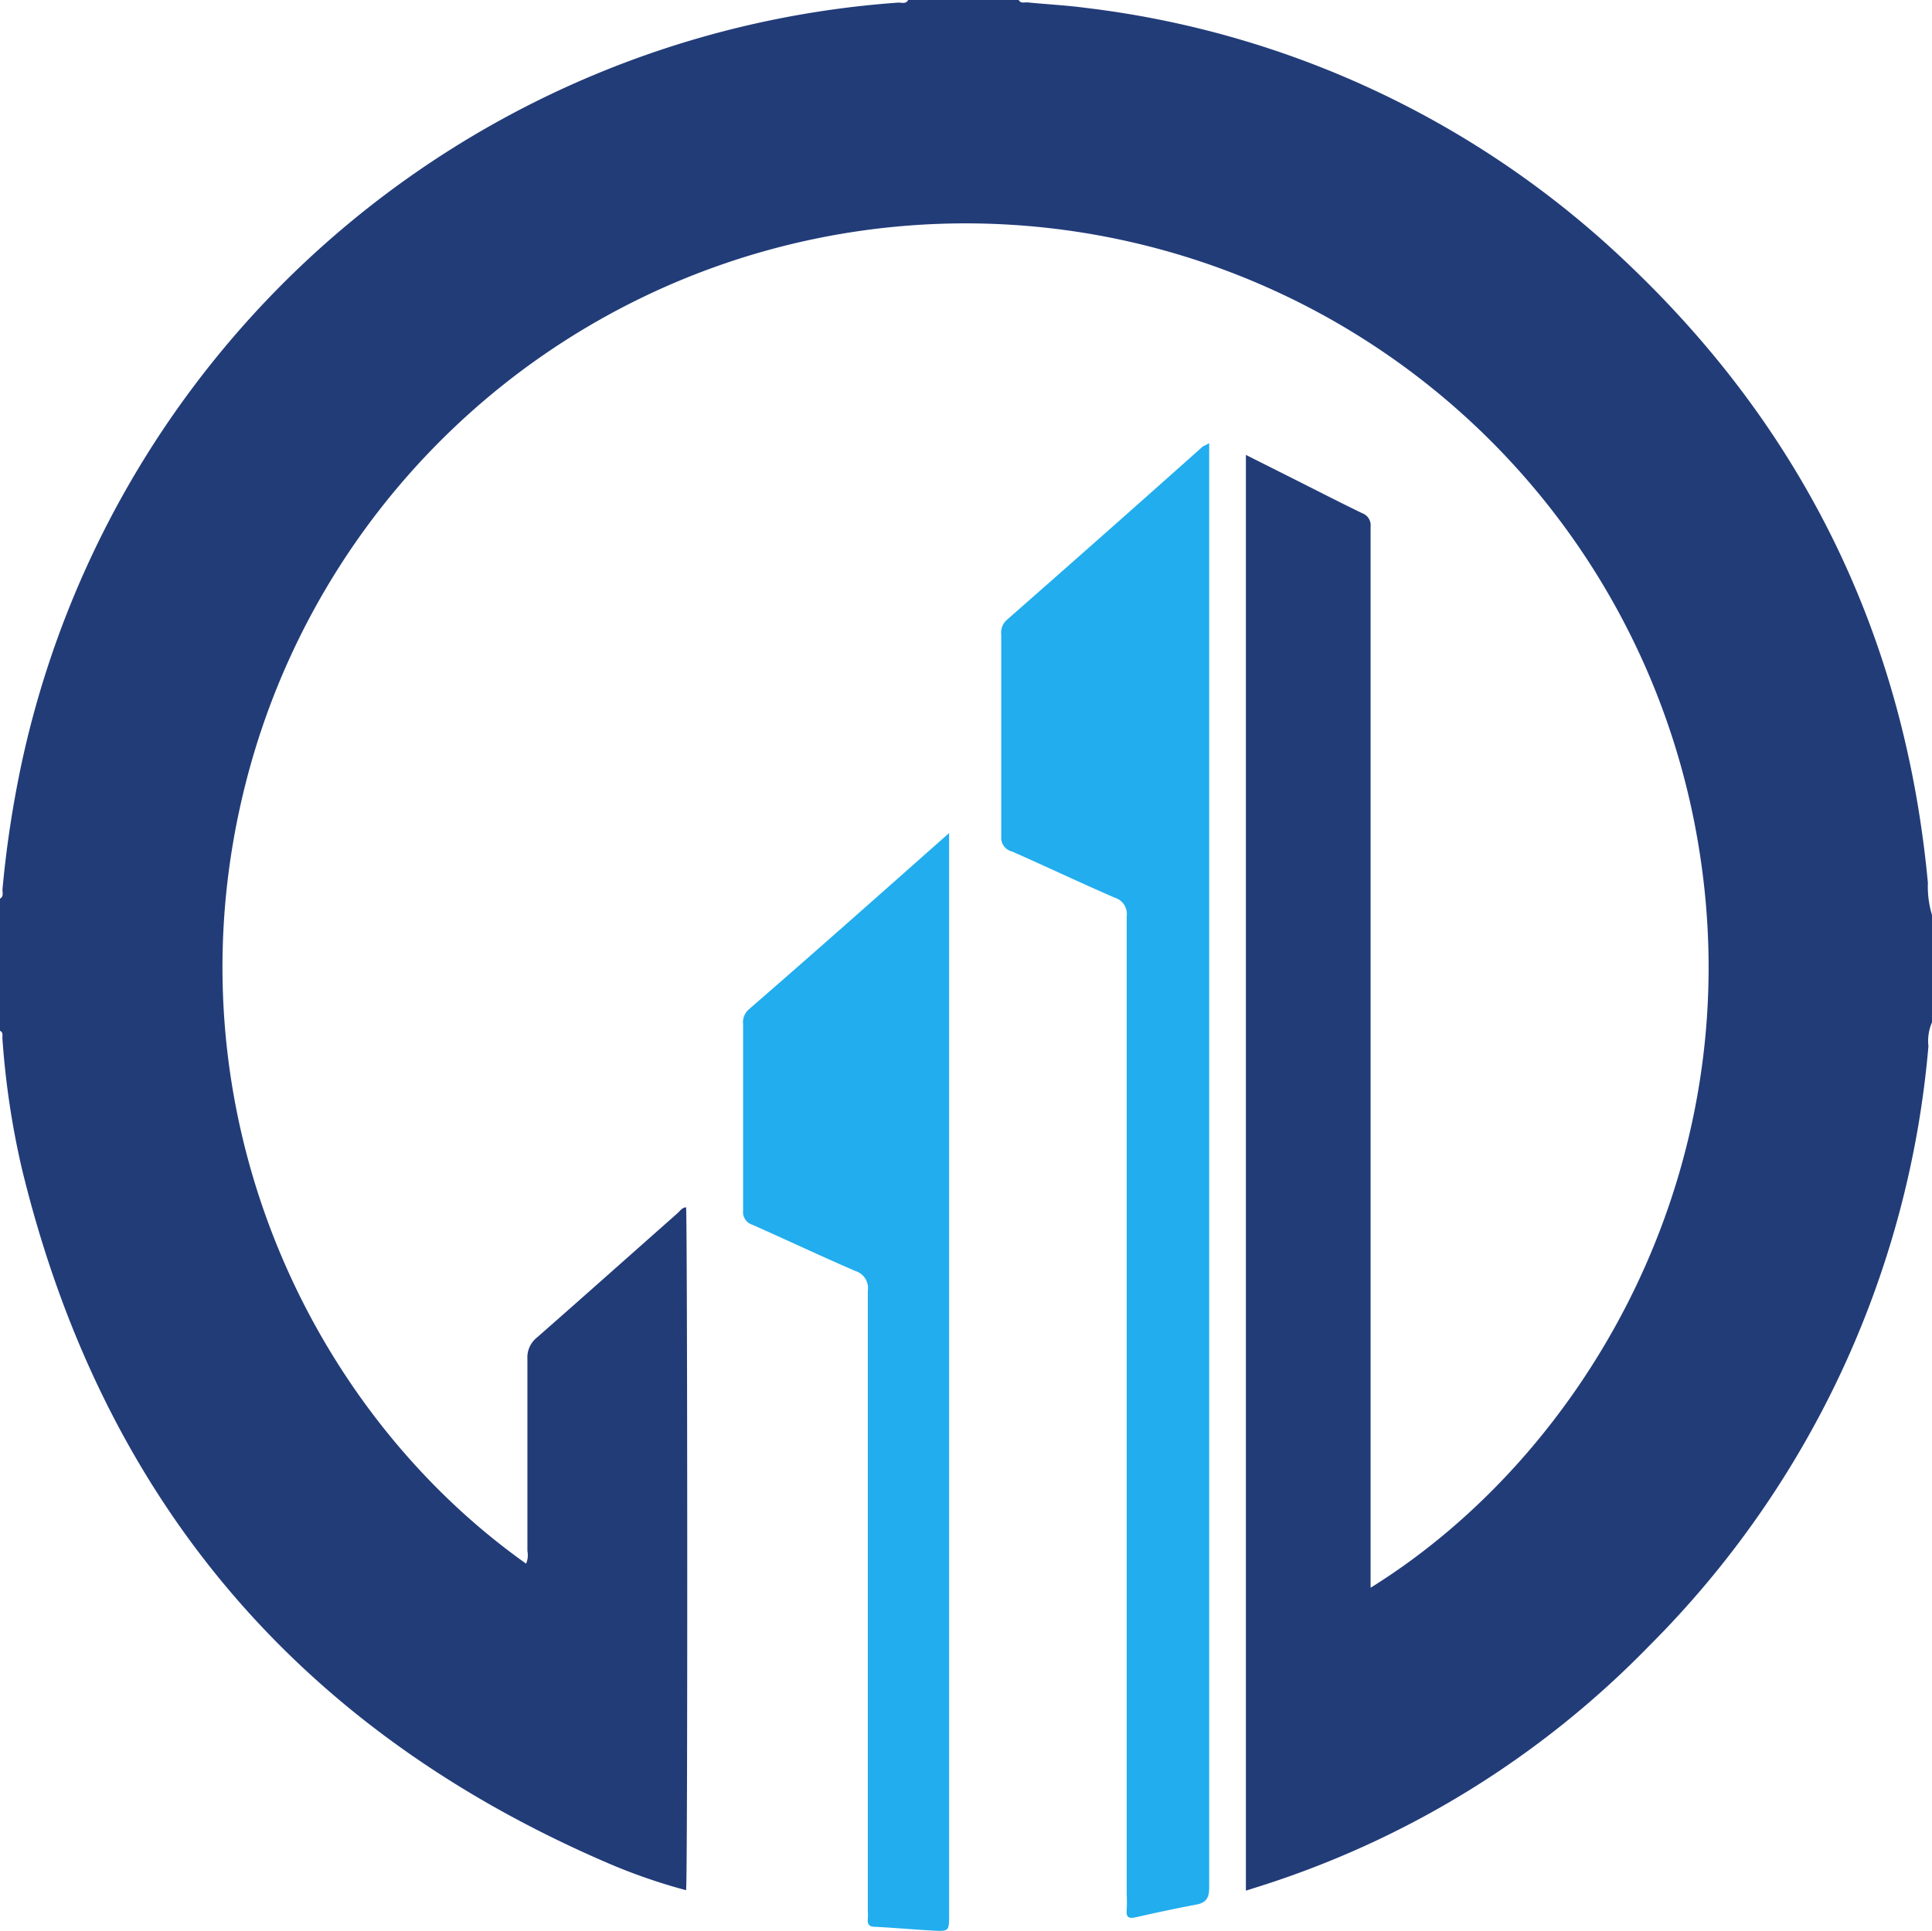
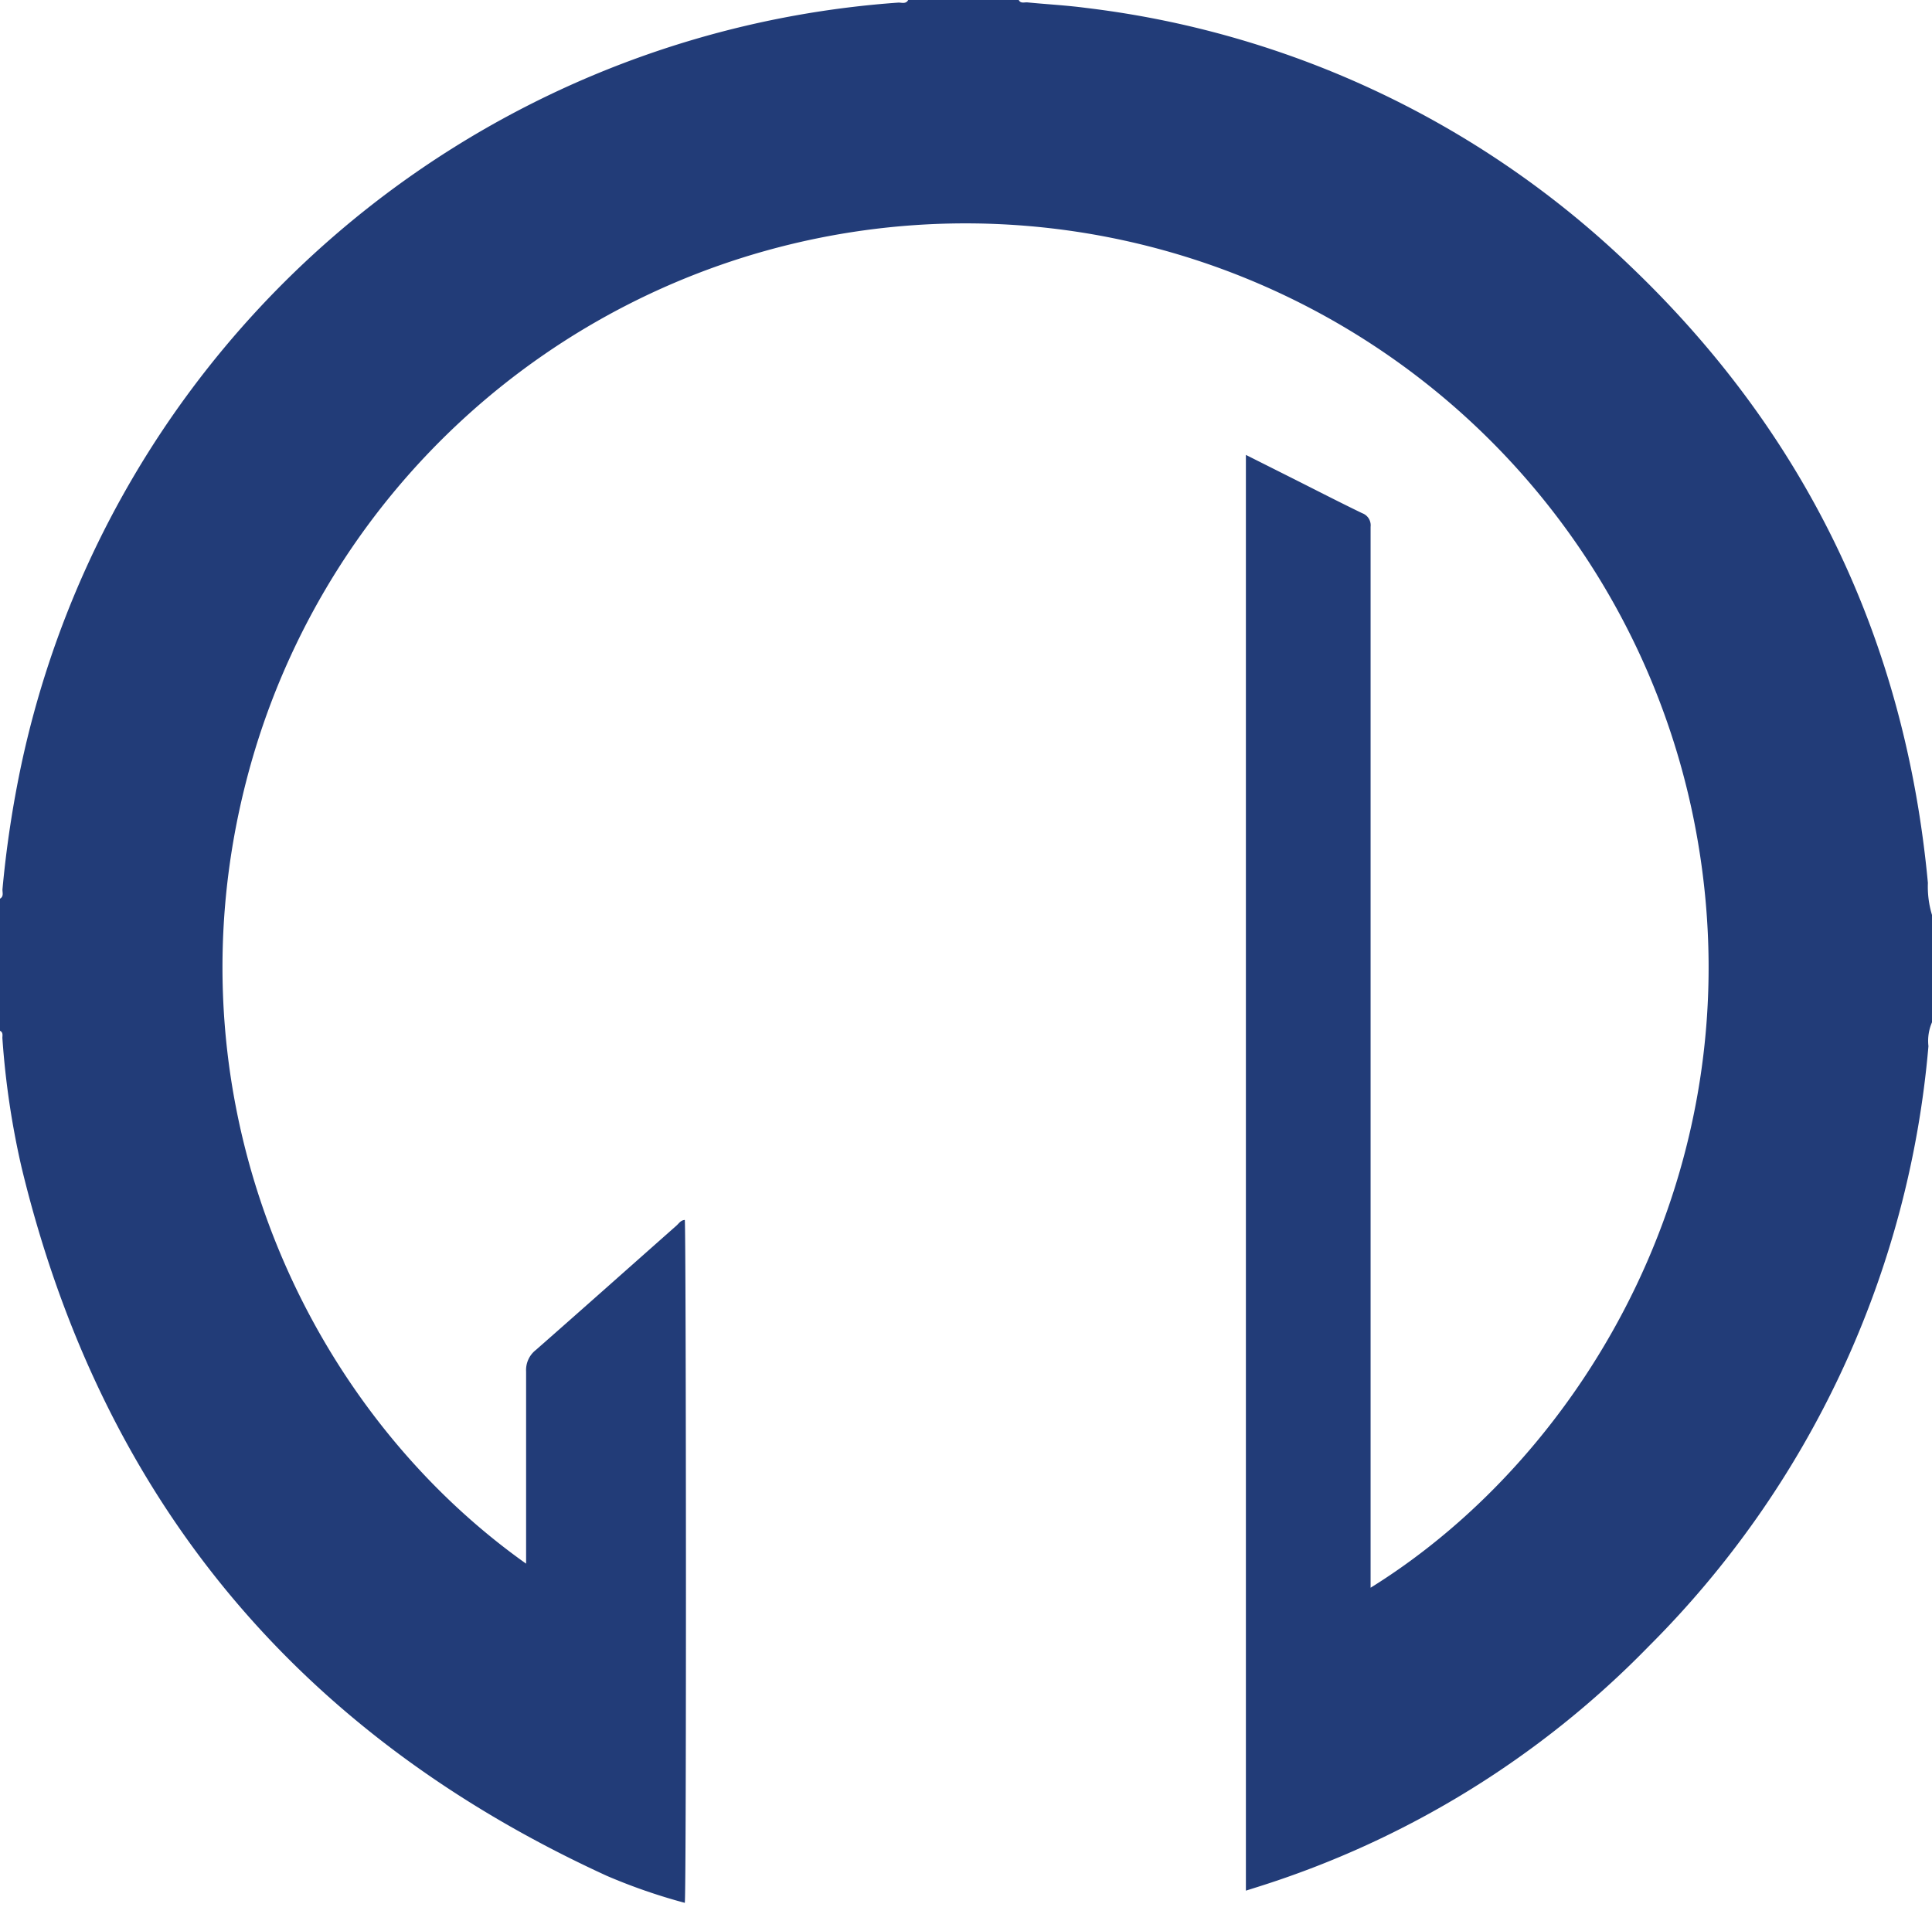
<svg xmlns="http://www.w3.org/2000/svg" viewBox="0 0 178.95 178.9">
-   <path d="M179 94.59a4.33 4.33 0 0 0-.38 2.32 89.28 89.28 0 0 1-25.91 55.6 86.94 86.94 0 0 1-36.17 22.27l-1.14.36v-133l4.12 2.07c2.21 1.11 4.42 2.25 6.65 3.33a1.19 1.19 0 0 1 .78 1.26v98.28C147 134.62 162.38 108 157.27 78a68.8 68.8 0 0 0-133.64-8.58c-9.25 30.5 3.75 60.28 25.1 75.43a2 2 0 0 0 .12-1.17v-17.8a2.36 2.36 0 0 1 .91-2c4.35-3.82 8.67-7.67 13-11.5.23-.2.41-.52.79-.54.12.94.16 61.73 0 63.26a53.08 53.08 0 0 1-7.22-2.5Q13.07 154 2 108.15a76.6 76.6 0 0 1-1.78-12c0-.23.09-.53-.24-.67V83.26c.4-.21.23-.59.25-.89A99.44 99.44 0 0 1 2 70.72 89.55 89.55 0 0 1 83.23.24c.3 0 .68.15.89-.24h10.24c.18.35.52.2.79.22 1.81.18 3.62.27 5.42.51A87.72 87.72 0 0 1 151 24.64c16.3 15.57 25.47 34.67 27.57 57.15a9 9 0 0 0 .39 3z" fill="#223c78" />
-   <path d="M112 41.05v133.82c0 1-.32 1.41-1.28 1.58-1.85.34-3.7.75-5.54 1.16-.63.14-.89 0-.82-.69a13.83 13.83 0 0 0 0-1.44V84.89a1.58 1.58 0 0 0-1.1-1.73c-3.19-1.38-6.34-2.88-9.52-4.28a1.31 1.31 0 0 1-1-1.38V58.8a1.57 1.57 0 0 1 .51-1.37q9.11-8 18.16-16.07c.18-.09.28-.13.59-.31zM87.91 77.17v100.19c0 1.54 0 1.56-1.53 1.48-1.78-.1-3.55-.26-5.33-.35-.54 0-.72-.22-.67-.73a6.77 6.77 0 0 0 0-.78v-57.42a1.65 1.65 0 0 0-1.15-1.82c-3.2-1.38-6.35-2.87-9.53-4.28a1.23 1.23 0 0 1-.87-1.31V94.9a1.59 1.59 0 0 1 .51-1.38c6.17-5.35 12.27-10.77 18.57-16.35z" fill="#21adee" />
+   <path d="M179 94.59a4.33 4.33 0 0 0-.38 2.32 89.28 89.28 0 0 1-25.91 55.6 86.94 86.94 0 0 1-36.17 22.27l-1.14.36v-133l4.12 2.07c2.21 1.11 4.42 2.25 6.65 3.33a1.19 1.19 0 0 1 .78 1.26v98.28C147 134.62 162.38 108 157.27 78a68.8 68.8 0 0 0-133.64-8.58c-9.25 30.5 3.75 60.28 25.1 75.43v-17.8a2.36 2.36 0 0 1 .91-2c4.35-3.82 8.67-7.67 13-11.5.23-.2.41-.52.79-.54.12.94.16 61.73 0 63.26a53.08 53.08 0 0 1-7.22-2.5Q13.07 154 2 108.15a76.6 76.6 0 0 1-1.78-12c0-.23.09-.53-.24-.67V83.26c.4-.21.23-.59.25-.89A99.44 99.44 0 0 1 2 70.72 89.55 89.55 0 0 1 83.23.24c.3 0 .68.15.89-.24h10.24c.18.35.52.2.79.22 1.81.18 3.62.27 5.42.51A87.72 87.72 0 0 1 151 24.64c16.3 15.57 25.47 34.67 27.57 57.15a9 9 0 0 0 .39 3z" fill="#223c78" />
</svg>